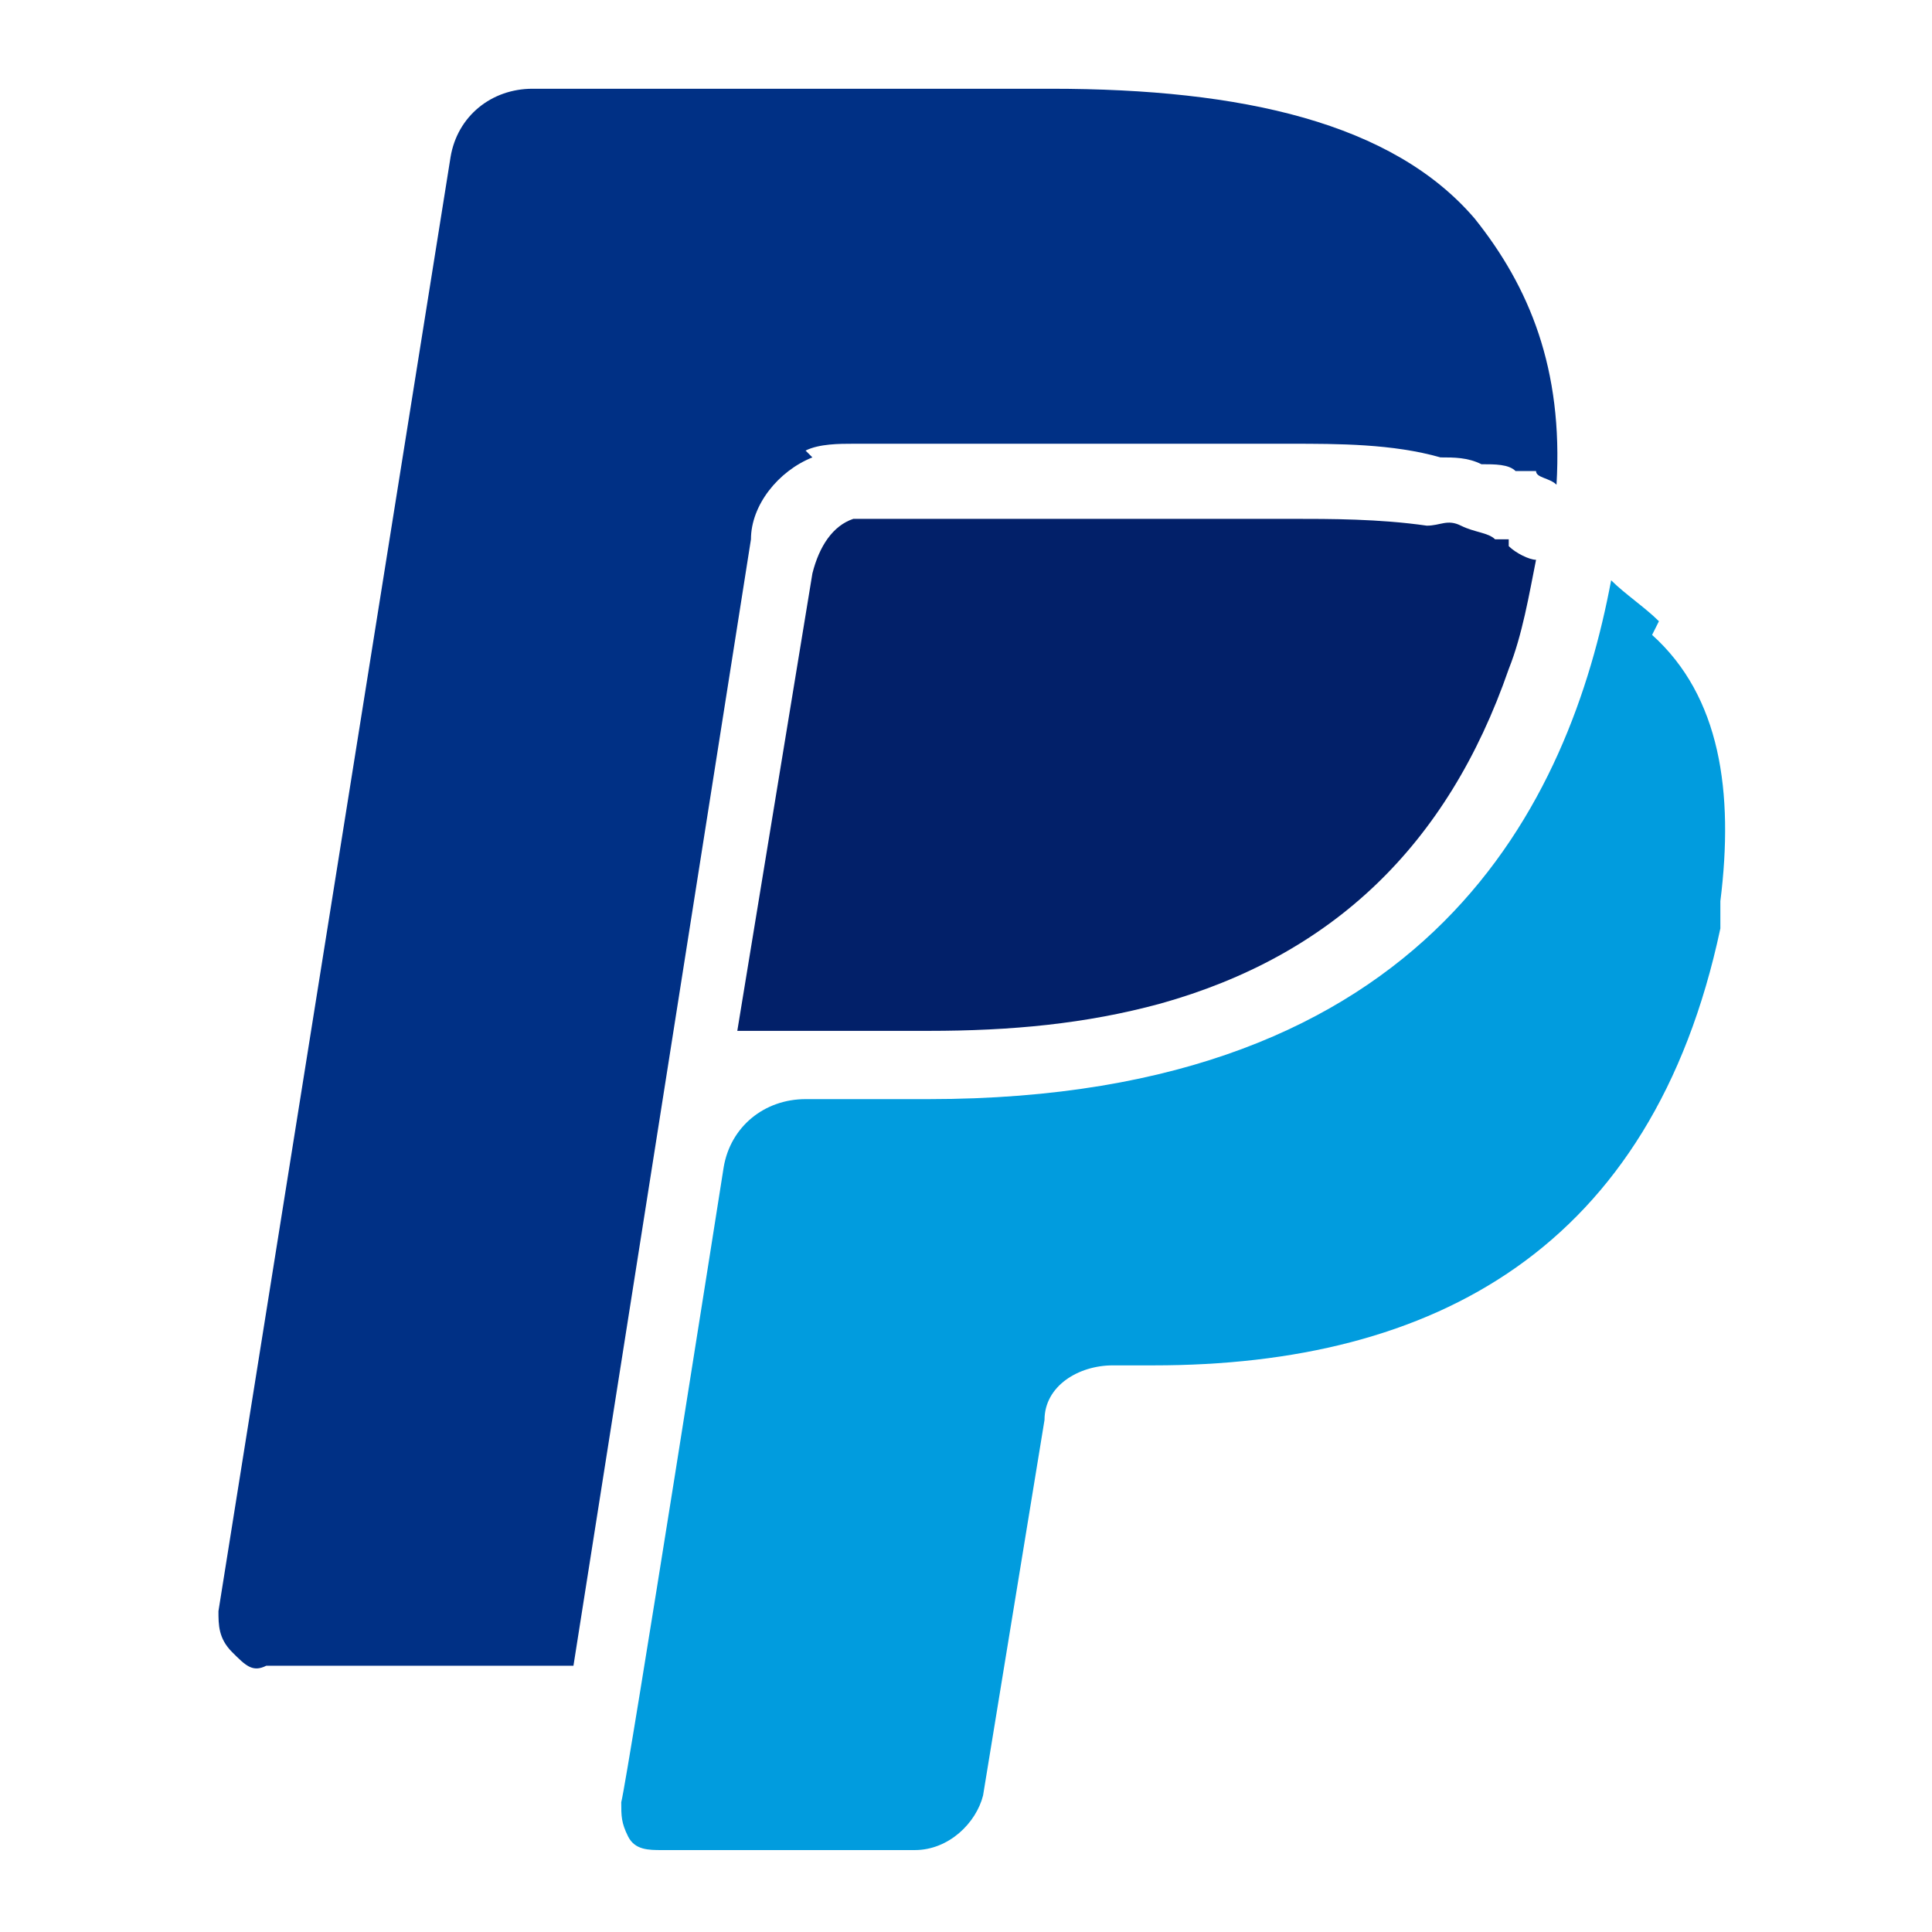
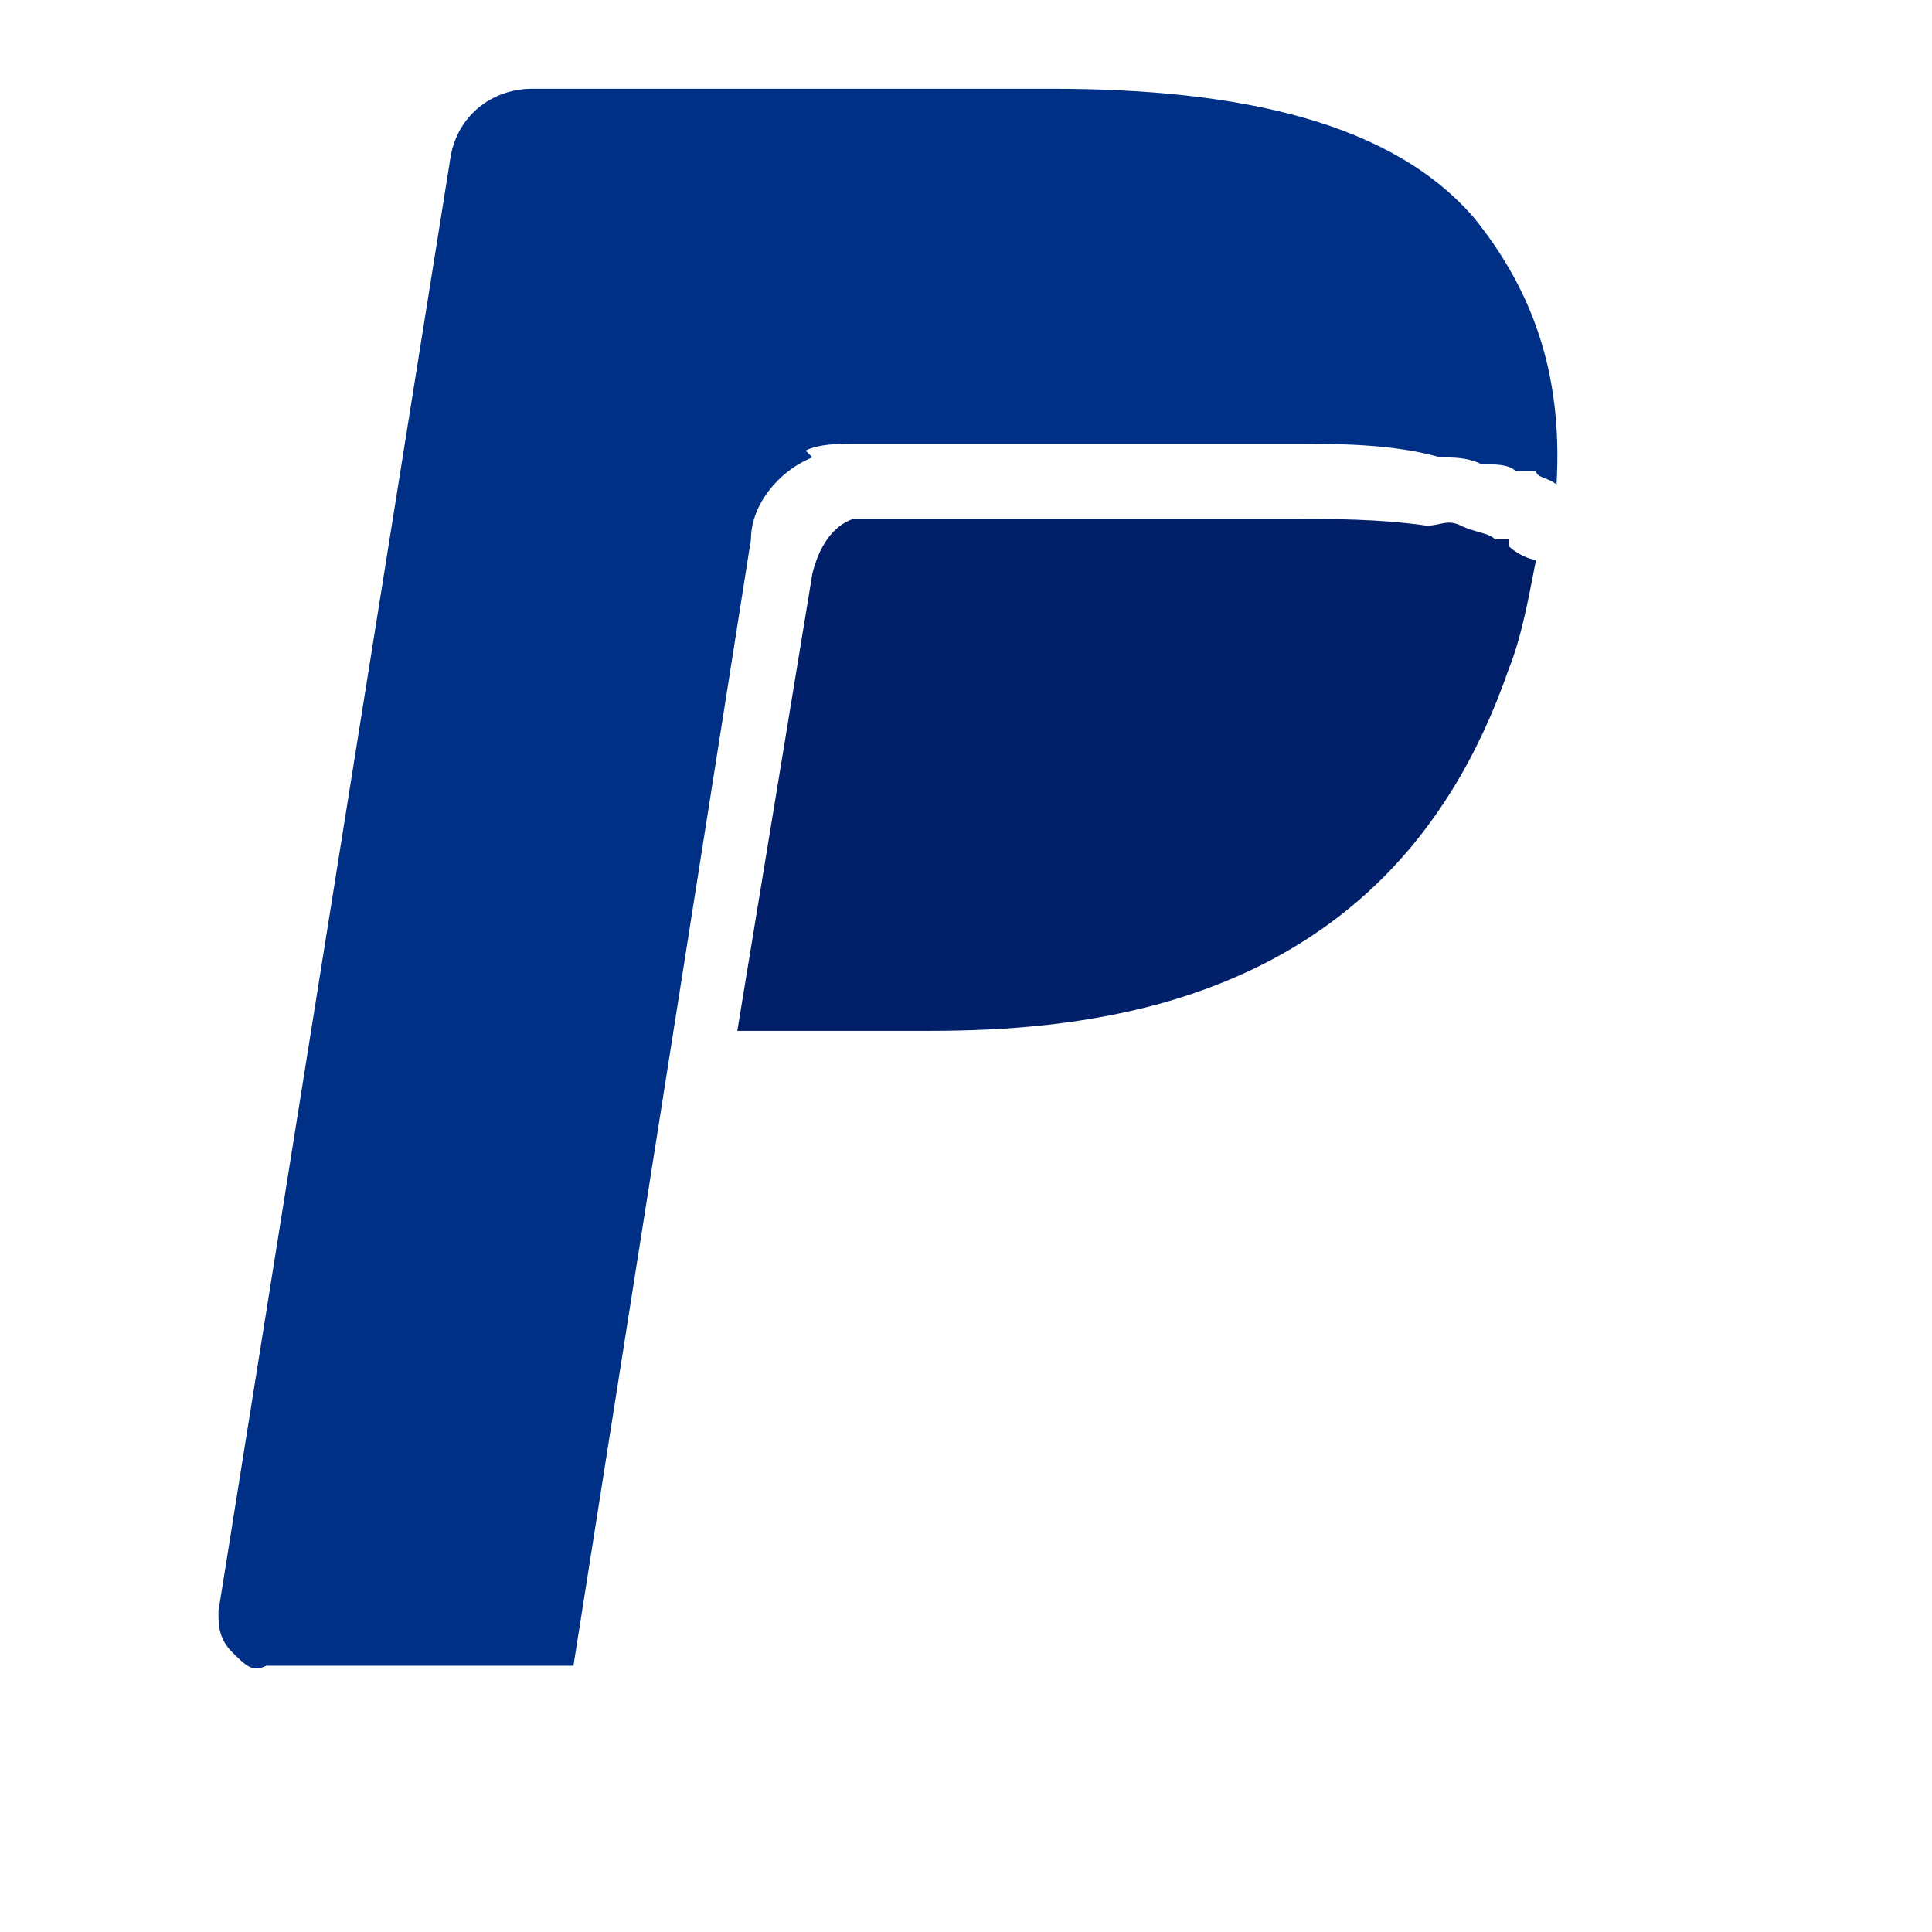
<svg xmlns="http://www.w3.org/2000/svg" version="1.1" viewBox="0 0 28.3 28.3">
  <defs>
    <style>
      .cls-1 {
        fill: #003085;
      }

      .cls-2 {
        fill: #019cde;
      }

      .cls-3 {
        fill: #022069;
      }
    </style>
  </defs>
  <g>
    <g id="Livello_1">
      <g>
        <path class="cls-1" d="M11.8,6.6c.2-.1.5-.1.7-.1h6.4c.7,0,1.5,0,2.2.2.2,0,.4,0,.6.1.2,0,.4,0,.5.1h.3c0,.1.2.1.3.2.1-1.7-.4-2.9-1.2-3.9-1.2-1.4-3.4-1.9-6.2-1.9h-7.6c-.6,0-1.1.4-1.2,1l-3.4,21.3c0,.2,0,.4.2.6s.3.3.5.2h4.5l2.6-16.5c0-.5.4-1,.9-1.2Z" />
        <path class="cls-3" d="M22.1,7.9h-.2c-.1-.1-.3-.1-.5-.2s-.3,0-.5,0c-.7-.1-1.4-.1-2-.1h-5.9c-.1,0-.3,0-.5,0-.3.1-.5.4-.6.8l-1.1,6.7c.1,0,.3,0,.4,0h2.4c1.2,0,2.3-.1,3.4-.4,2.5-.7,4.2-2.3,5.1-4.9.2-.5.3-1.1.4-1.6-.1,0-.3-.1-.4-.2Z" />
-         <path class="cls-2" d="M24.3,9.1c-.2-.2-.5-.4-.7-.6-.6,3.2-2.6,7.6-10,7.6h-1.8c-.6,0-1.1.4-1.2,1,0,0-1.4,8.9-1.5,9.3,0,.2,0,.3.1.5s.3.2.5.2h3.7c.5,0,.9-.4,1-.8l.9-5.5c0-.5.5-.8,1-.8h.6c4.1,0,7.3-1.7,8.3-6.4,0-.1,0-.3,0-.4.2-1.6,0-3-1-3.9Z" />
      </g>
    </g>
  </g>
</svg>